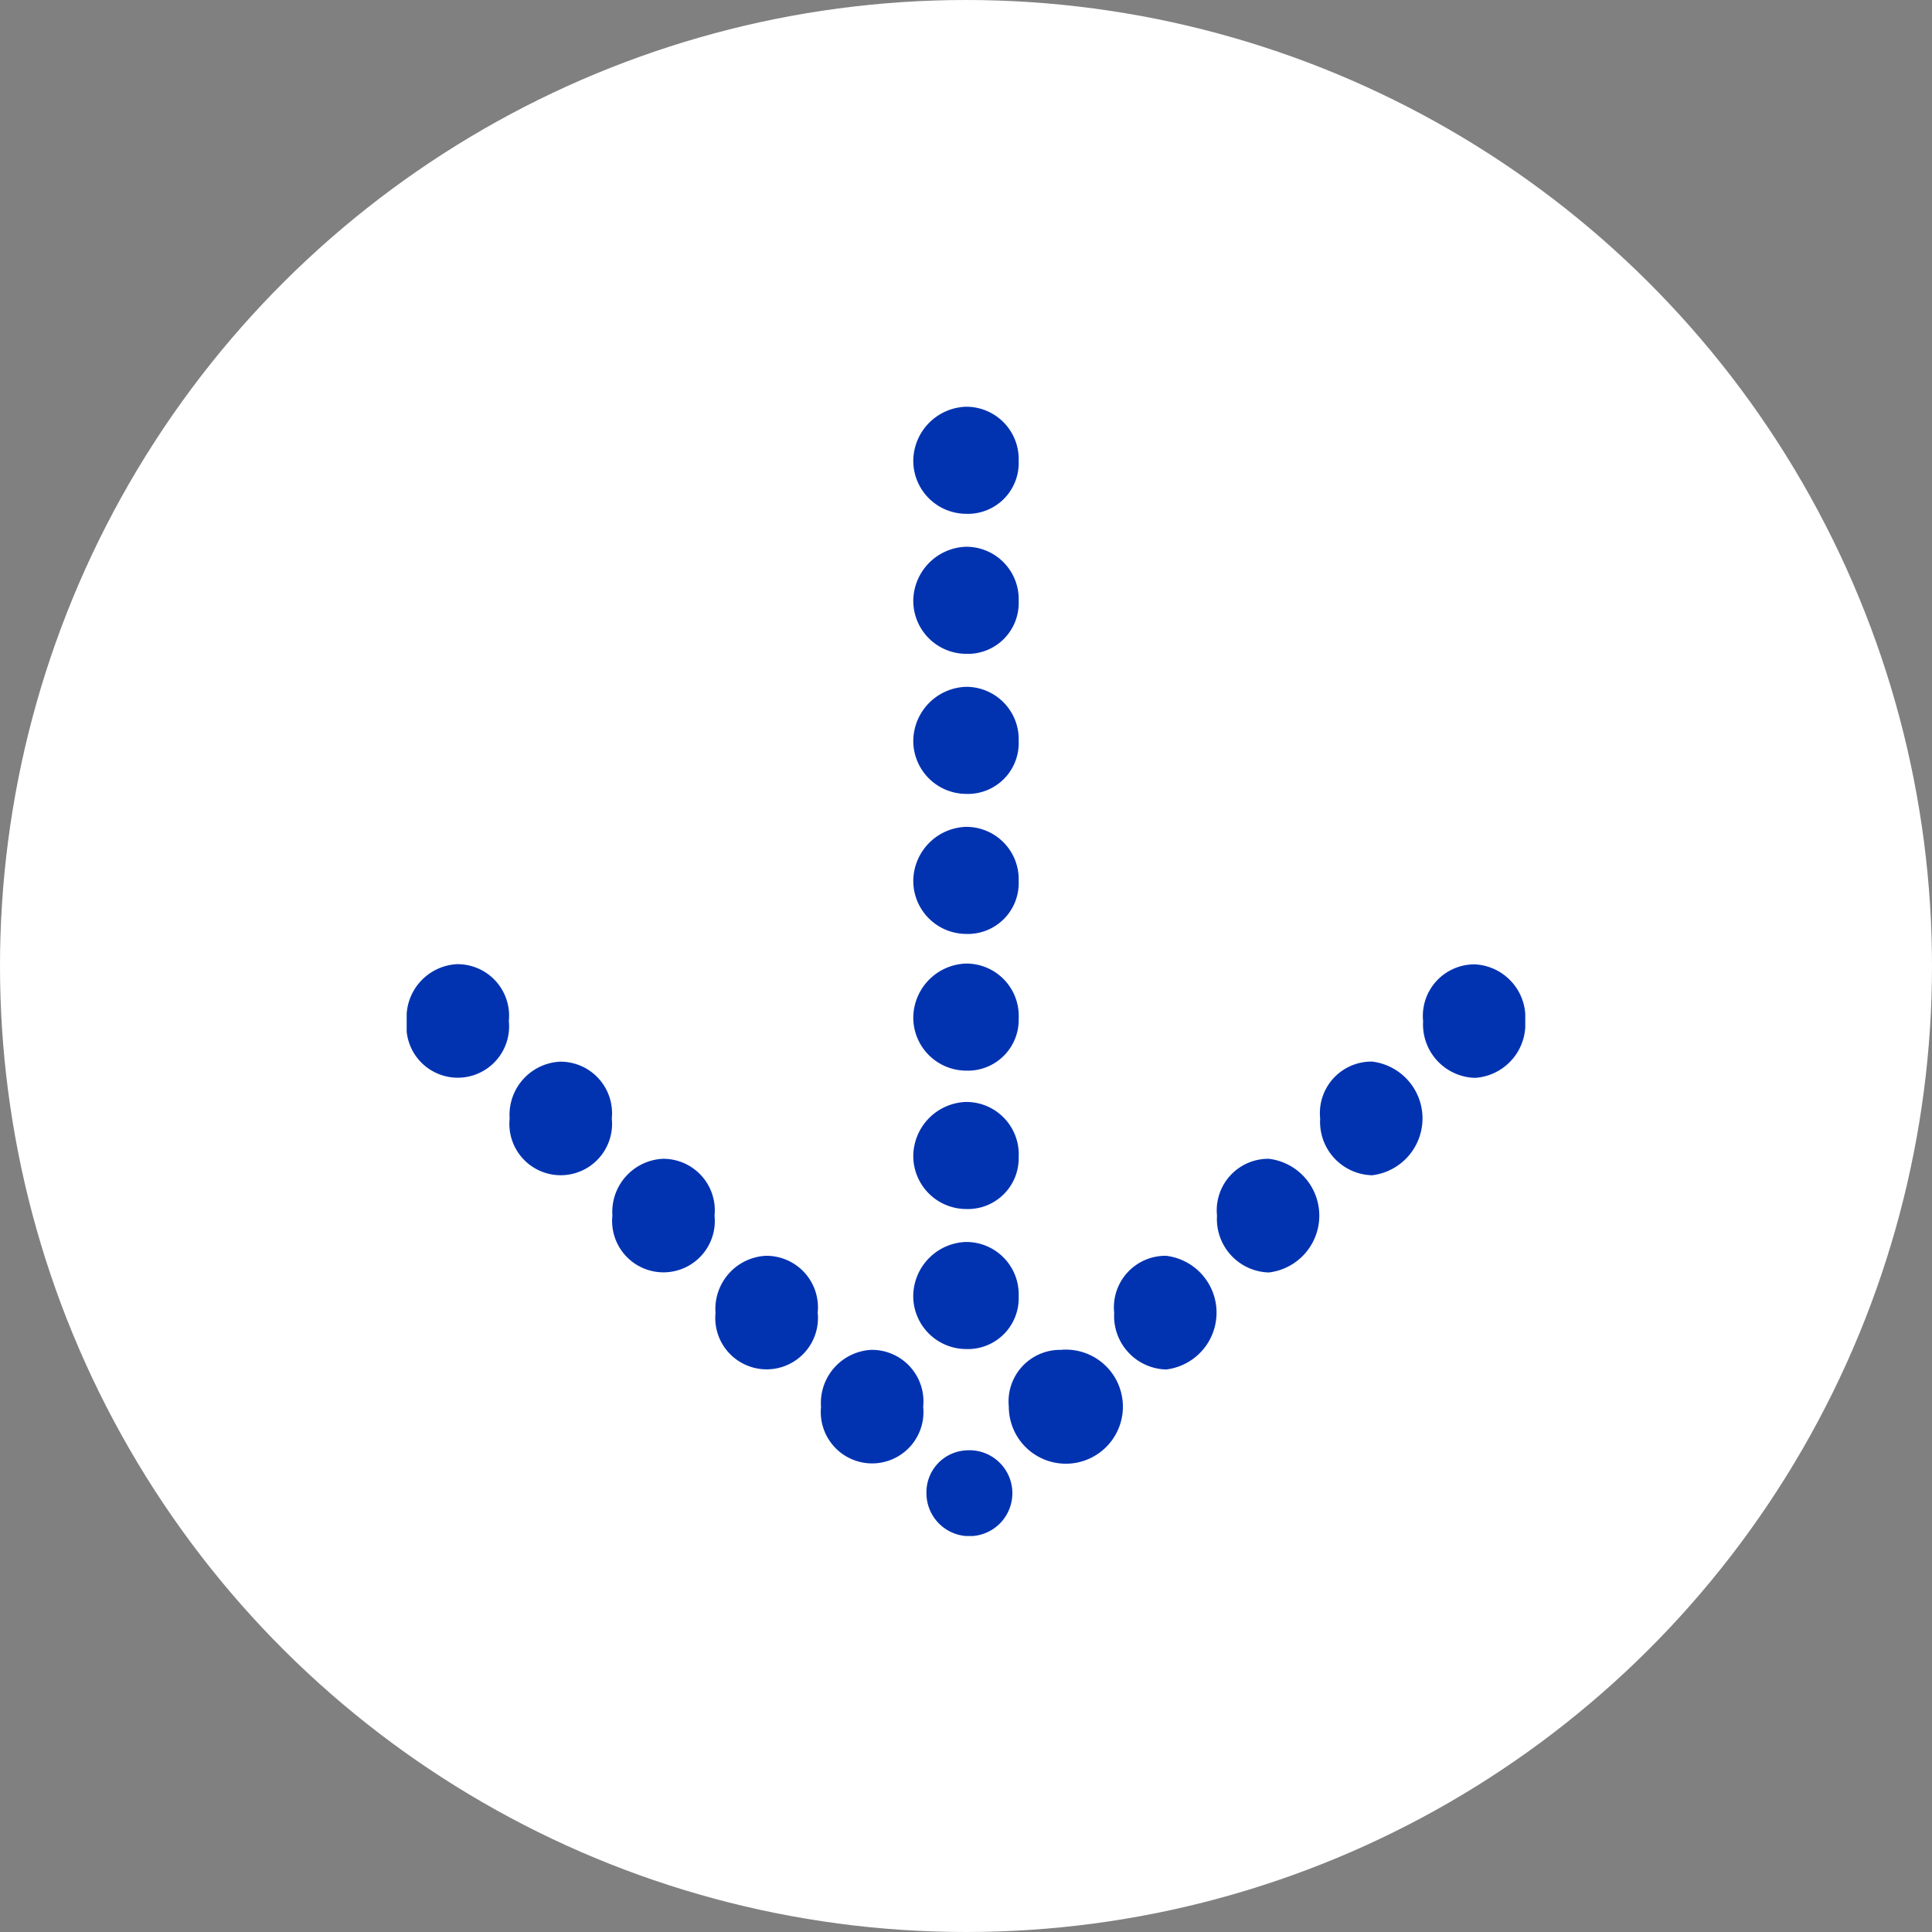
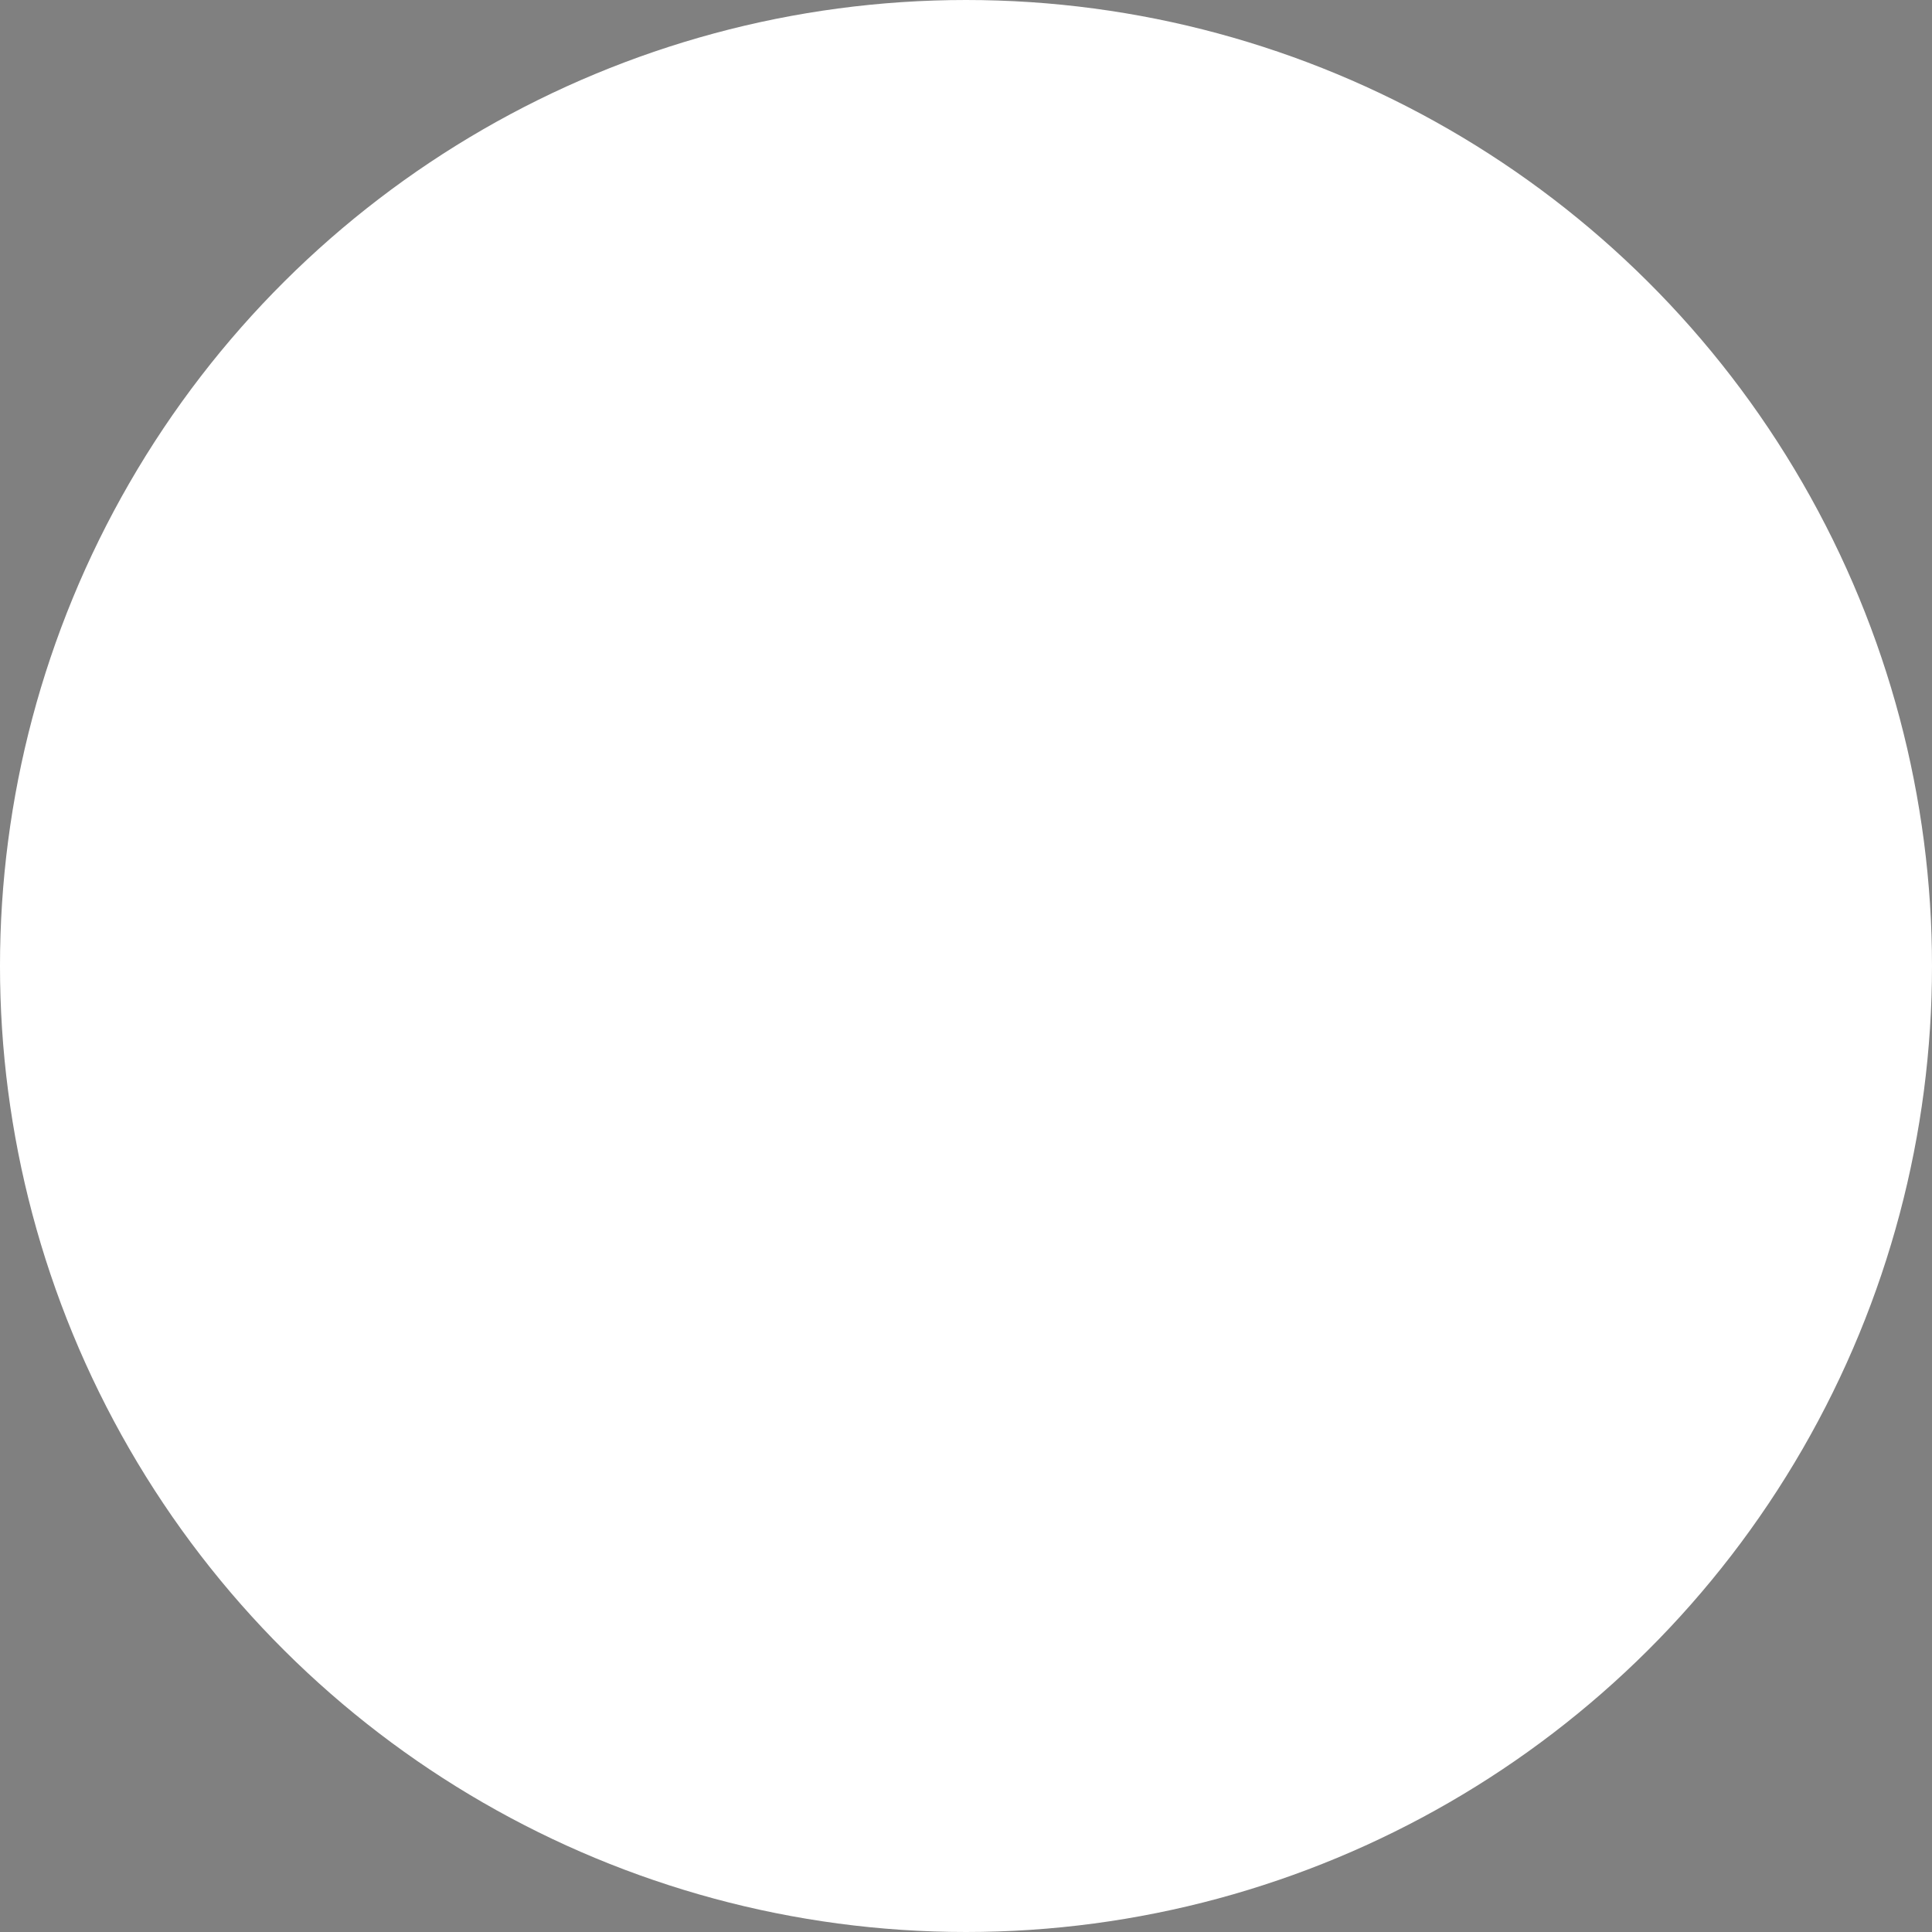
<svg xmlns="http://www.w3.org/2000/svg" width="38" height="38" viewBox="0 0 38 38">
  <rect x="0" y="0" width="38" height="38" fill="#808080" stroke="none" />
  <defs>
    <clipPath id="clip-path">
      <rect id="Rectangle_227" data-name="Rectangle 227" width="22.212" height="22.001" fill="#0133b1" />
    </clipPath>
  </defs>
  <g id="Group_213" data-name="Group 213" transform="translate(-928 -587)">
    <circle id="Ellipse_229" data-name="Ellipse 229" cx="19" cy="19" r="19" transform="translate(966 587) rotate(90)" fill="#fff" />
    <g id="Group_205" data-name="Group 205" transform="translate(958 595) rotate(90)">
      <g id="Group_197" data-name="Group 197" transform="translate(0 0)" clip-path="url(#clip-path)">
-         <path id="Path_841" data-name="Path 841" d="M1.069,9.964A1,1,0,0,1,2.106,11a1.044,1.044,0,0,1-1.037,1.037A1.073,1.073,0,0,1,0,11,1.031,1.031,0,0,1,1.069,9.964m2.754,0A1,1,0,0,1,4.86,11a1.044,1.044,0,0,1-1.037,1.037A1.073,1.073,0,0,1,2.754,11,1.031,1.031,0,0,1,3.824,9.964m2.754,0A1,1,0,0,1,7.615,11a1.044,1.044,0,0,1-1.037,1.037A1.073,1.073,0,0,1,5.509,11,1.031,1.031,0,0,1,6.578,9.964m2.754,0A1,1,0,0,1,10.369,11a1.044,1.044,0,0,1-1.037,1.037A1.073,1.073,0,0,1,8.263,11,1.031,1.031,0,0,1,9.332,9.964m2.69,0A1,1,0,0,1,13.058,11a1.044,1.044,0,0,1-1.037,1.037A1.073,1.073,0,0,1,10.952,11a1.031,1.031,0,0,1,1.069-1.037m.065-7.954A1.014,1.014,0,0,1,10.968.988,1.047,1.047,0,0,1,12.087,0,1.057,1.057,0,0,1,13.2.988a1.051,1.051,0,0,1-1.118,1.021m0,19.992a1.047,1.047,0,0,1-1.118-.988,1.014,1.014,0,0,1,1.118-1.021,1.01,1.01,0,1,1,0,2.009M14,4.034A1.014,1.014,0,0,1,12.88,3.013a1.126,1.126,0,0,1,2.236,0A1.051,1.051,0,0,1,14,4.034m0,15.942a1.047,1.047,0,0,1-1.118-.988A1.014,1.014,0,0,1,14,17.967a1.01,1.01,0,1,1,0,2.009m.745-10.012A1,1,0,0,1,15.78,11a1.044,1.044,0,0,1-1.037,1.037A1.073,1.073,0,0,1,13.674,11a1.031,1.031,0,0,1,1.069-1.037m1.167-3.9a1.014,1.014,0,0,1-1.118-1.02,1.126,1.126,0,0,1,2.236,0,1.051,1.051,0,0,1-1.118,1.02m0,11.892a1.047,1.047,0,0,1-1.118-.988,1.014,1.014,0,0,1,1.118-1.021,1.01,1.01,0,1,1,0,2.009M17.5,9.964A1,1,0,0,1,18.534,11,1.044,1.044,0,0,1,17.5,12.038,1.073,1.073,0,0,1,16.428,11,1.031,1.031,0,0,1,17.5,9.964m.324-1.879A1.014,1.014,0,0,1,16.7,7.064a1.126,1.126,0,0,1,2.236,0,1.051,1.051,0,0,1-1.118,1.021m0,7.842a1.047,1.047,0,0,1-1.118-.989,1.014,1.014,0,0,1,1.118-1.021,1.01,1.01,0,1,1,0,2.009m1.847-5.768A1.014,1.014,0,0,1,18.55,9.137a1.122,1.122,0,1,1,1.118,1.021m0,3.694a1.047,1.047,0,0,1-1.118-.989,1.014,1.014,0,0,1,1.118-1.021,1.01,1.01,0,1,1,0,2.009M20.527,11a.845.845,0,1,1,.843.778A.825.825,0,0,1,20.527,11" transform="translate(0 0)" fill="#0133b1" />
-       </g>
+         </g>
    </g>
  </g>
</svg>